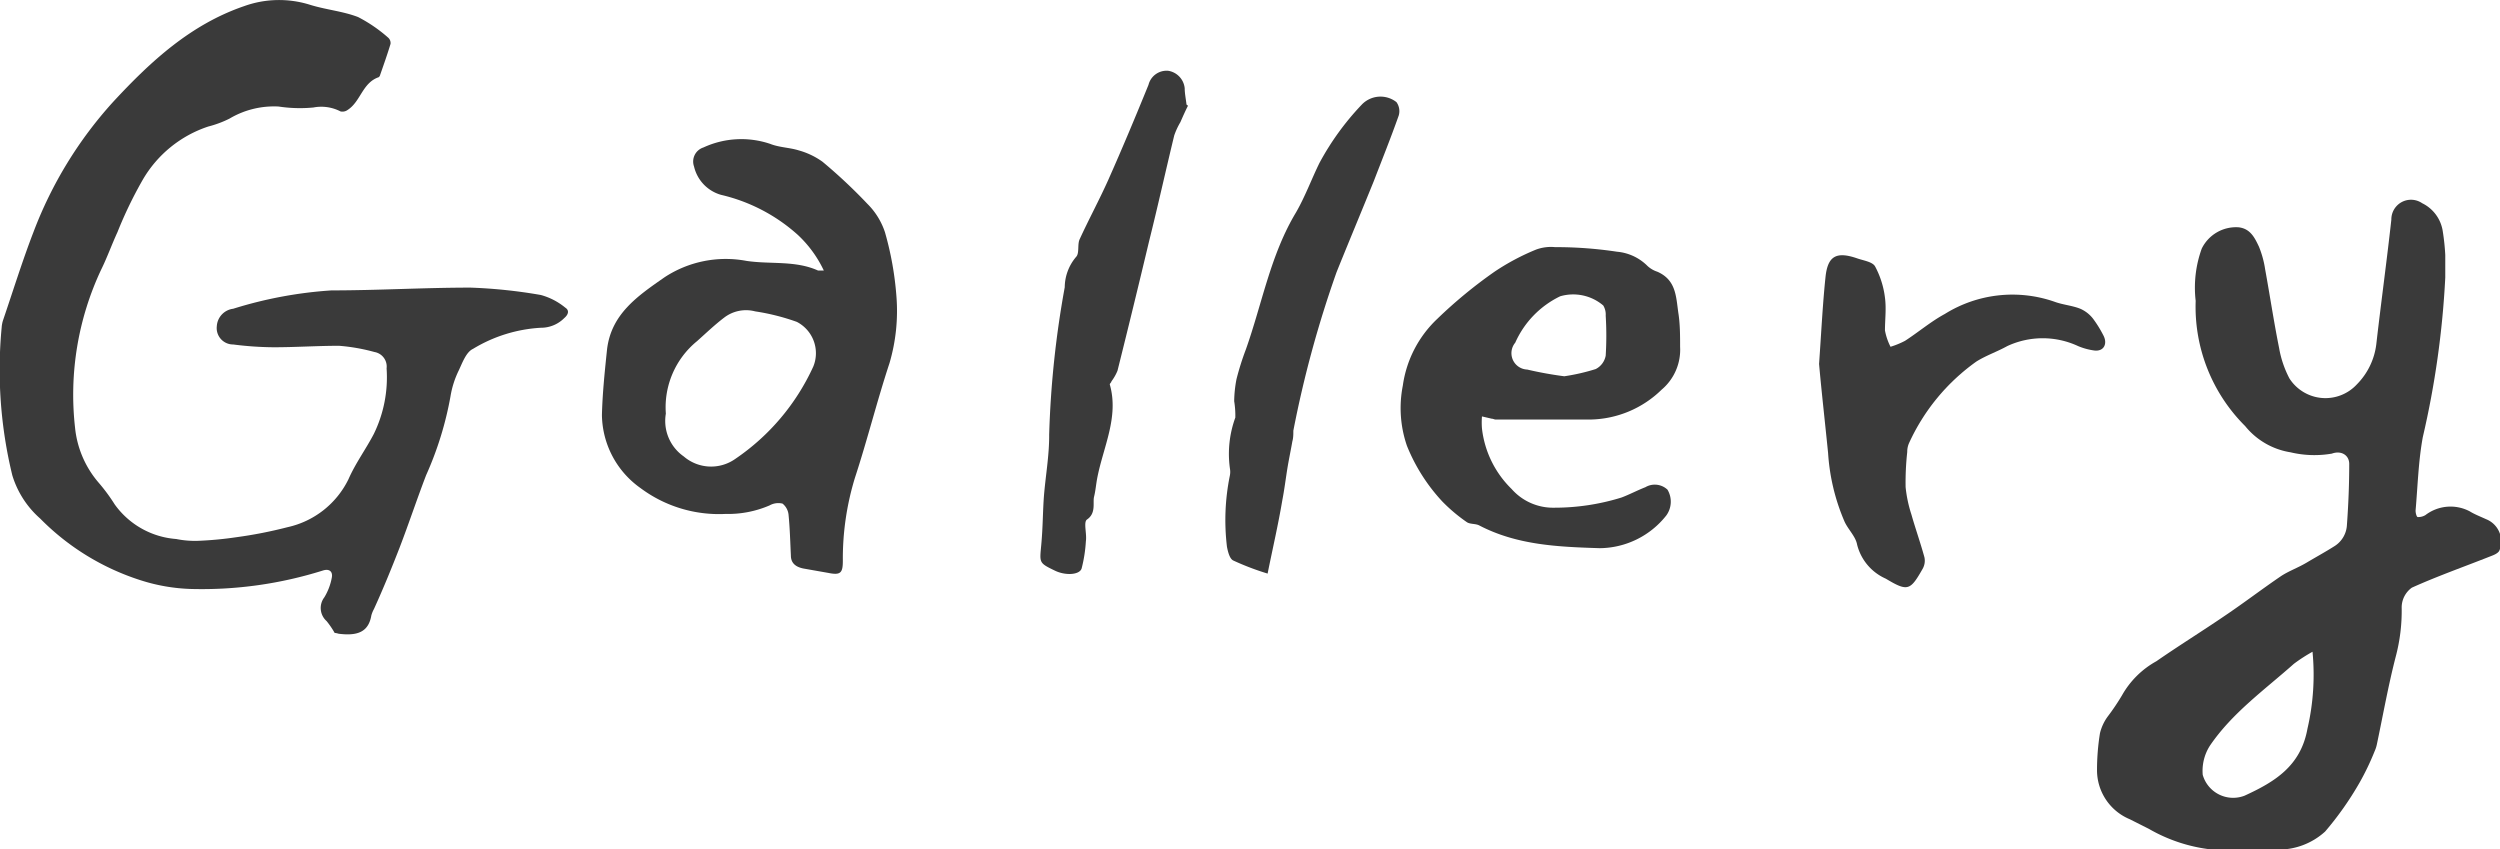
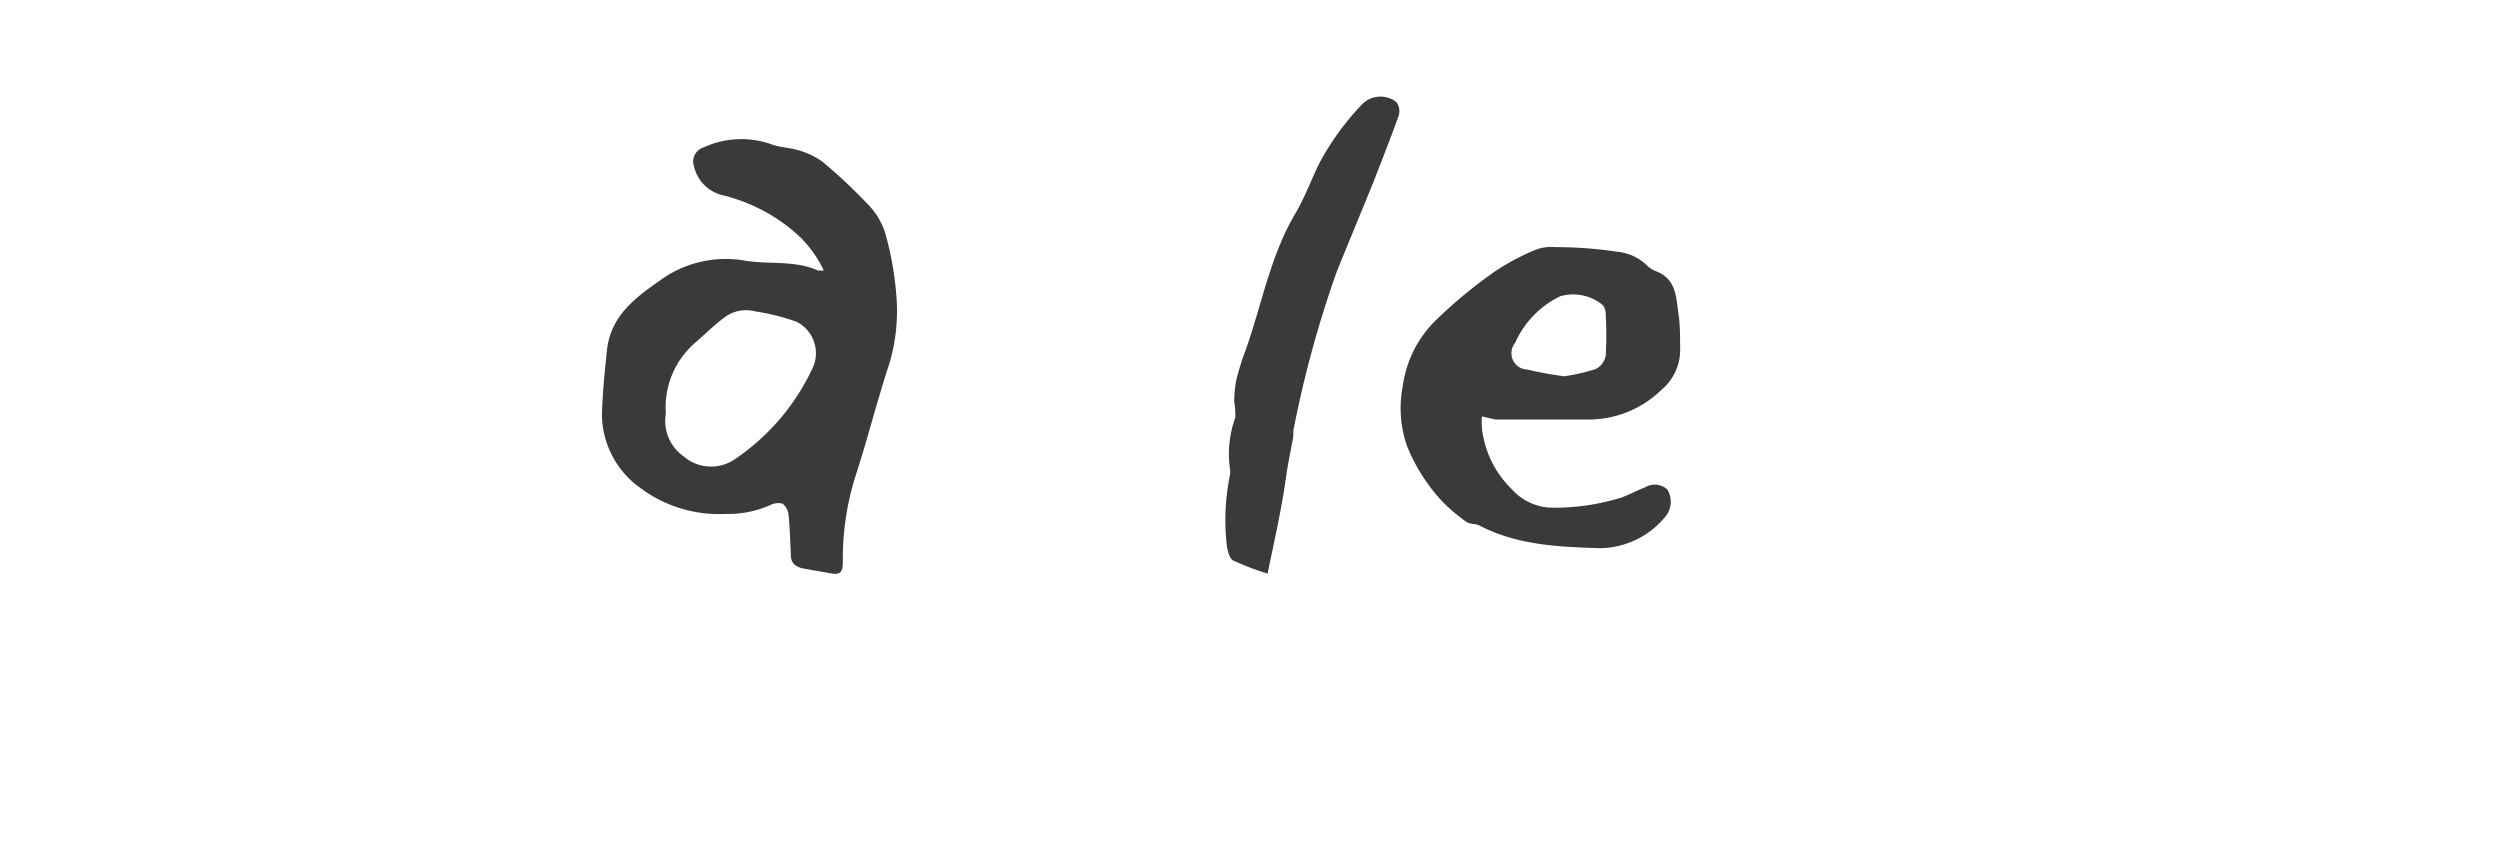
<svg xmlns="http://www.w3.org/2000/svg" viewBox="0 0 152.55 51.82">
  <g fill="#3a3a3a">
-     <path d="m20.42 38.62a5.25 5.25 0 0 0 -.49-.72 1.07 1.07 0 0 1 -.14-1.45 3.54 3.54 0 0 0 .46-1.22c.06-.36-.16-.55-.57-.41a24.62 24.62 0 0 1 -8 1.12 11.13 11.13 0 0 1 -3.09-.53 15 15 0 0 1 -6.14-3.77 5.73 5.73 0 0 1 -1.7-2.64 27.26 27.26 0 0 1 -.65-9 2 2 0 0 1 .07-.41c.62-1.82 1.19-3.66 1.88-5.45a24.91 24.91 0 0 1 4.86-7.93c2.27-2.45 4.72-4.72 8-5.84a6.29 6.29 0 0 1 4-.08c1 .31 2 .39 2.94.75a9 9 0 0 1 1.85 1.27.44.44 0 0 1 .13.37c-.19.63-.41 1.25-.63 1.88a.26.26 0 0 1 -.09.15c-1 .34-1.1 1.49-1.9 2a.54.54 0 0 1 -.43.09 2.55 2.55 0 0 0 -1.66-.24 8.64 8.64 0 0 1 -2.12-.06 5.33 5.33 0 0 0 -3 .74 6.44 6.44 0 0 1 -1.29.48 7.26 7.26 0 0 0 -4 3.25 25.35 25.35 0 0 0 -1.54 3.19c-.35.76-.63 1.55-1 2.3a17.94 17.94 0 0 0 -1.59 9.64 6.06 6.06 0 0 0 1.42 3.33 11 11 0 0 1 1 1.35 5.08 5.08 0 0 0 3.75 2.11 5.76 5.76 0 0 0 1.37.11 22 22 0 0 0 2.31-.22 26.71 26.71 0 0 0 3.11-.61 5.44 5.44 0 0 0 3.72-2.92c.44-1 1.06-1.83 1.55-2.77a7.86 7.86 0 0 0 .78-4 .9.9 0 0 0 -.74-1 11.51 11.51 0 0 0 -2.16-.38c-1.33 0-2.65.09-4 .09a20.34 20.34 0 0 1 -2.46-.17 1 1 0 0 1 -1-1.12 1.14 1.14 0 0 1 1-1.06 25.59 25.59 0 0 1 6-1.12c2.82 0 5.65-.17 8.47-.17a31.16 31.16 0 0 1 4.3.45 4 4 0 0 1 1.49.77c.27.17.19.43-.06.64a2 2 0 0 1 -1.43.59 8.94 8.94 0 0 0 -4.14 1.29c-.41.19-.64.83-.86 1.3a5.68 5.68 0 0 0 -.51 1.59 20.61 20.61 0 0 1 -1.49 4.82c-.56 1.46-1.05 2.94-1.61 4.4-.49 1.26-1 2.51-1.57 3.76a1.88 1.88 0 0 0 -.16.39c-.17 1-.82 1.27-2 1.12a1.17 1.17 0 0 0 -.24-.05z" />
-     <path d="m111 22.21c.14-2 .22-3.65.39-5.28.13-1.31.66-1.6 1.92-1.17.39.14.95.21 1.11.5a5.42 5.42 0 0 1 .6 1.9c.09.67 0 1.36 0 2a3.62 3.62 0 0 0 .34 1 5.24 5.24 0 0 0 .88-.36c.82-.53 1.58-1.18 2.43-1.64a7.8 7.8 0 0 1 6.69-.75c.51.19 1.08.23 1.58.43a2 2 0 0 1 .78.61 7 7 0 0 1 .62 1c.28.51.05 1-.53.94a3.91 3.91 0 0 1 -1-.27 5.12 5.12 0 0 0 -4.33 0c-.61.34-1.29.57-1.88.94a12.43 12.43 0 0 0 -4.12 5 1.3 1.3 0 0 0 -.1.52 17.12 17.12 0 0 0 -.1 2.14 7.92 7.92 0 0 0 .35 1.66c.25.88.56 1.75.8 2.63a1 1 0 0 1 -.1.68c-.77 1.36-.92 1.42-2.26.62a3.09 3.09 0 0 1 -1.75-2.08c-.09-.5-.55-.92-.77-1.41a12.55 12.55 0 0 1 -1-4.18c-.19-1.89-.41-3.84-.55-5.43z" />
-     <path d="m72.49 6.45c-.16.32-.31.65-.46 1a4.34 4.34 0 0 0 -.38.82c-.52 2.15-1 4.32-1.54 6.48q-.94 3.95-1.92 7.87a2.85 2.85 0 0 1 -.37.65c0 .06-.11.14-.1.19.57 2-.41 3.83-.77 5.73-.07.37-.1.76-.19 1.12s.14 1-.43 1.39c-.23.16 0 .87-.07 1.33a8.66 8.66 0 0 1 -.26 1.66c-.13.4-1 .44-1.63.13-1-.48-.93-.48-.83-1.6s.09-2 .16-2.94c.1-1.25.33-2.5.32-3.75a59.58 59.58 0 0 1 .95-9 2.9 2.9 0 0 1 .69-1.85c.22-.22.07-.75.22-1.08.56-1.22 1.2-2.4 1.75-3.63.85-1.91 1.66-3.85 2.45-5.79a1.14 1.14 0 0 1 1.21-.86 1.2 1.2 0 0 1 1 1.06c0 .32.07.64.11 1z" />
    <path d="m77.35 35a16.22 16.22 0 0 1 -2.1-.8c-.22-.11-.32-.53-.38-.83a13.59 13.59 0 0 1 .18-4.37 1.14 1.14 0 0 0 0-.41 6.46 6.46 0 0 1 .33-3.11 5.58 5.58 0 0 0 -.07-1 7.52 7.52 0 0 1 .14-1.34 16.51 16.51 0 0 1 .57-1.81c1-2.81 1.5-5.78 3.07-8.38.57-1 .93-2 1.42-3a16.43 16.43 0 0 1 2.57-3.55 1.58 1.58 0 0 1 2.13-.17.94.94 0 0 1 .14.82c-.47 1.33-1 2.65-1.52 4-.75 1.85-1.52 3.69-2.27 5.55a67.22 67.22 0 0 0 -2.64 9.68c0 .21 0 .44-.06.65-.1.57-.22 1.13-.31 1.69s-.18 1.27-.3 1.89c-.25 1.49-.58 2.9-.9 4.49z" />
-     <path d="m151.7 31.68c-.35-.16-.71-.3-1-.48a2.52 2.52 0 0 0 -2.7.23.83.83 0 0 1 -.47.12c-.07 0-.14-.27-.13-.41.13-1.49.17-3 .44-4.47a55 55 0 0 0 1.37-9.73c0-.46 0-.92 0-1.38a13.58 13.58 0 0 0 -.15-1.43 2.28 2.28 0 0 0 -1.26-1.73 1.2 1.2 0 0 0 -1.88 1c-.28 2.54-.63 5.08-.92 7.62a4.2 4.2 0 0 1 -1.18 2.43 2.61 2.61 0 0 1 -4.12-.36 6.29 6.29 0 0 1 -.63-1.86c-.32-1.59-.56-3.2-.85-4.79a6 6 0 0 0 -.38-1.39c-.25-.53-.52-1.1-1.24-1.18a2.33 2.33 0 0 0 -2.25 1.3 7 7 0 0 0 -.37 3.19 10.27 10.27 0 0 0 3.02 7.64 4.46 4.46 0 0 0 2.77 1.6 6.28 6.28 0 0 0 2.52.08c.58-.21 1.06.1 1.06.63 0 1.24-.05 2.48-.14 3.71a1.62 1.62 0 0 1 -.75 1.3c-.55.35-1.12.66-1.69 1s-1.09.51-1.59.84c-1.16.79-2.27 1.64-3.43 2.42-1.38.94-2.8 1.82-4.17 2.77a5.4 5.4 0 0 0 -2.09 2.07 13.88 13.88 0 0 1 -.89 1.32 2.88 2.88 0 0 0 -.46 1 14.13 14.13 0 0 0 -.18 2.25 3.24 3.24 0 0 0 2 3l1.17.59a9.82 9.82 0 0 0 3.85 1.26q2 .06 3.9 0a4.23 4.23 0 0 0 3-1.1 19.42 19.42 0 0 0 2.11-3 15.8 15.8 0 0 0 .91-1.9 2 2 0 0 0 .13-.39c.38-1.8.7-3.61 1.16-5.39a10.89 10.89 0 0 0 .36-3 1.49 1.49 0 0 1 .62-1.2c1.55-.7 3.17-1.27 4.76-1.9.21-.08.49-.18.58-.36a1.46 1.46 0 0 0 -.81-1.92zm-10.9 12.79c-.41 2.28-2 3.24-3.83 4.08a1.93 1.93 0 0 1 -2.56-1.27 2.85 2.85 0 0 1 .44-1.78c1.36-2 3.33-3.4 5.13-5a10 10 0 0 1 1.13-.73 14.6 14.6 0 0 1 -.31 4.7z" />
    <path d="m54.7 18.08a19.45 19.45 0 0 0 -.7-3.91 4.37 4.37 0 0 0 -1.07-1.73 31.77 31.77 0 0 0 -2.74-2.57 4.57 4.57 0 0 0 -1.44-.69c-.57-.18-1.2-.18-1.75-.4a5.51 5.51 0 0 0 -4.08.22.9.9 0 0 0 -.57 1.16 2.35 2.35 0 0 0 1.65 1.73 10.6 10.6 0 0 1 4.68 2.44 7.14 7.14 0 0 1 1.59 2.18c-.2 0-.29 0-.35 0-1.39-.63-2.91-.37-4.37-.59a6.8 6.8 0 0 0 -5 1c-1.62 1.13-3.26 2.23-3.51 4.42-.14 1.34-.28 2.69-.31 4a5.55 5.55 0 0 0 2.35 4.44 8 8 0 0 0 5.19 1.58 6.39 6.39 0 0 0 2.69-.52 1.09 1.09 0 0 1 .79-.11 1 1 0 0 1 .37.71c.08.82.1 1.64.14 2.46 0 .48.32.7.76.79l1.53.27c.74.15.88 0 .88-.73a16.84 16.84 0 0 1 .74-5.08c.76-2.32 1.35-4.7 2.11-7a11.29 11.29 0 0 0 .42-4.07zm-5.07 4.28a13.65 13.65 0 0 1 -4.76 5.64 2.56 2.56 0 0 1 -3.15-.15 2.64 2.64 0 0 1 -1.09-2.61 5.21 5.21 0 0 1 1.9-4.42c.55-.49 1.08-1 1.66-1.44a2.19 2.19 0 0 1 1.89-.38 13.5 13.5 0 0 1 2.54.64 2.15 2.15 0 0 1 1.01 2.72z" />
    <path d="m100.4 29.73c-.49.19-1 .46-1.46.63a13.79 13.79 0 0 1 -4.09.62 3.37 3.37 0 0 1 -2.61-1.14 6.12 6.12 0 0 1 -1.81-3.69 4.53 4.53 0 0 1 0-.74l.6.14c.08 0 .16.05.23.05h4.24 1.56a6.37 6.37 0 0 0 4.33-1.82 3.19 3.19 0 0 0 1.13-2.62c0-.69 0-1.4-.11-2.08-.14-1-.14-2-1.28-2.5a1.61 1.61 0 0 1 -.66-.41 3 3 0 0 0 -1.8-.81 24.92 24.92 0 0 0 -3.78-.28 2.64 2.64 0 0 0 -1.16.15 14.11 14.11 0 0 0 -2.52 1.34 28.5 28.5 0 0 0 -3.5 2.88 6.91 6.91 0 0 0 -2.11 4.08 7.07 7.07 0 0 0 .25 3.67 11 11 0 0 0 2.15 3.39 10 10 0 0 0 1.49 1.26c.2.15.54.09.77.21 2.32 1.21 4.83 1.31 7.36 1.39a5.23 5.23 0 0 0 4.06-2 1.43 1.43 0 0 0 .07-1.57 1.13 1.13 0 0 0 -1.35-.15zm-7.94-8.82a5.72 5.72 0 0 1 2.74-2.83 2.83 2.83 0 0 1 2.63.56 1.06 1.06 0 0 1 .15.62 19.81 19.81 0 0 1 0 2.44 1.15 1.15 0 0 1 -.61.82 12.34 12.34 0 0 1 -1.92.44 22.87 22.87 0 0 1 -2.26-.41 1 1 0 0 1 -.73-1.64z" />
  </g>
</svg>